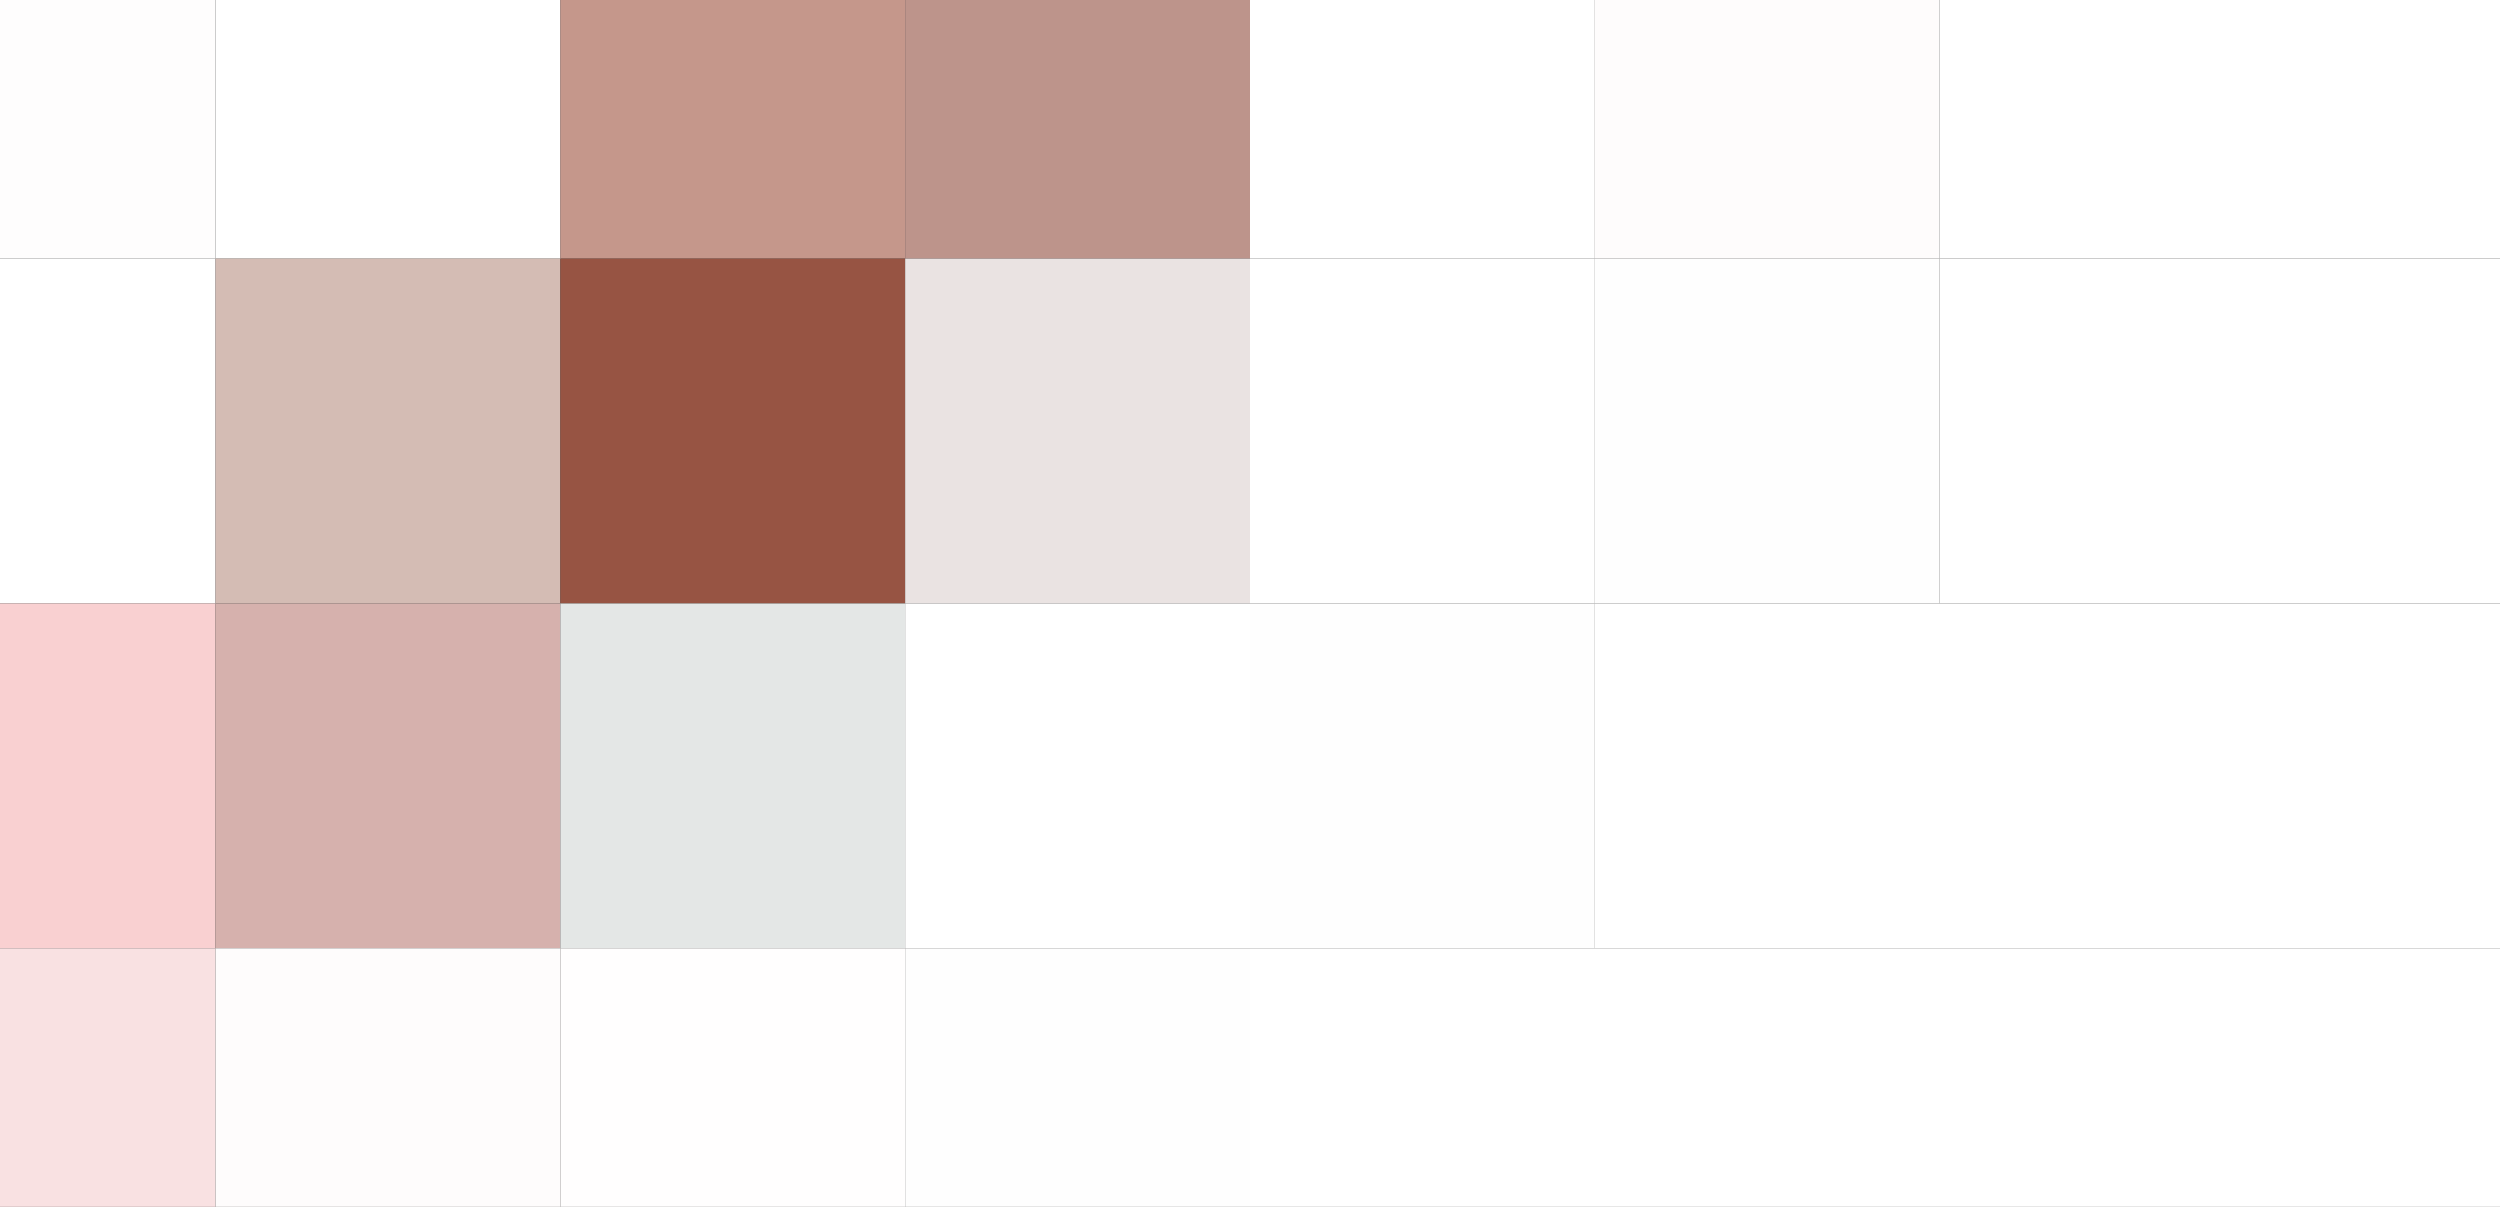
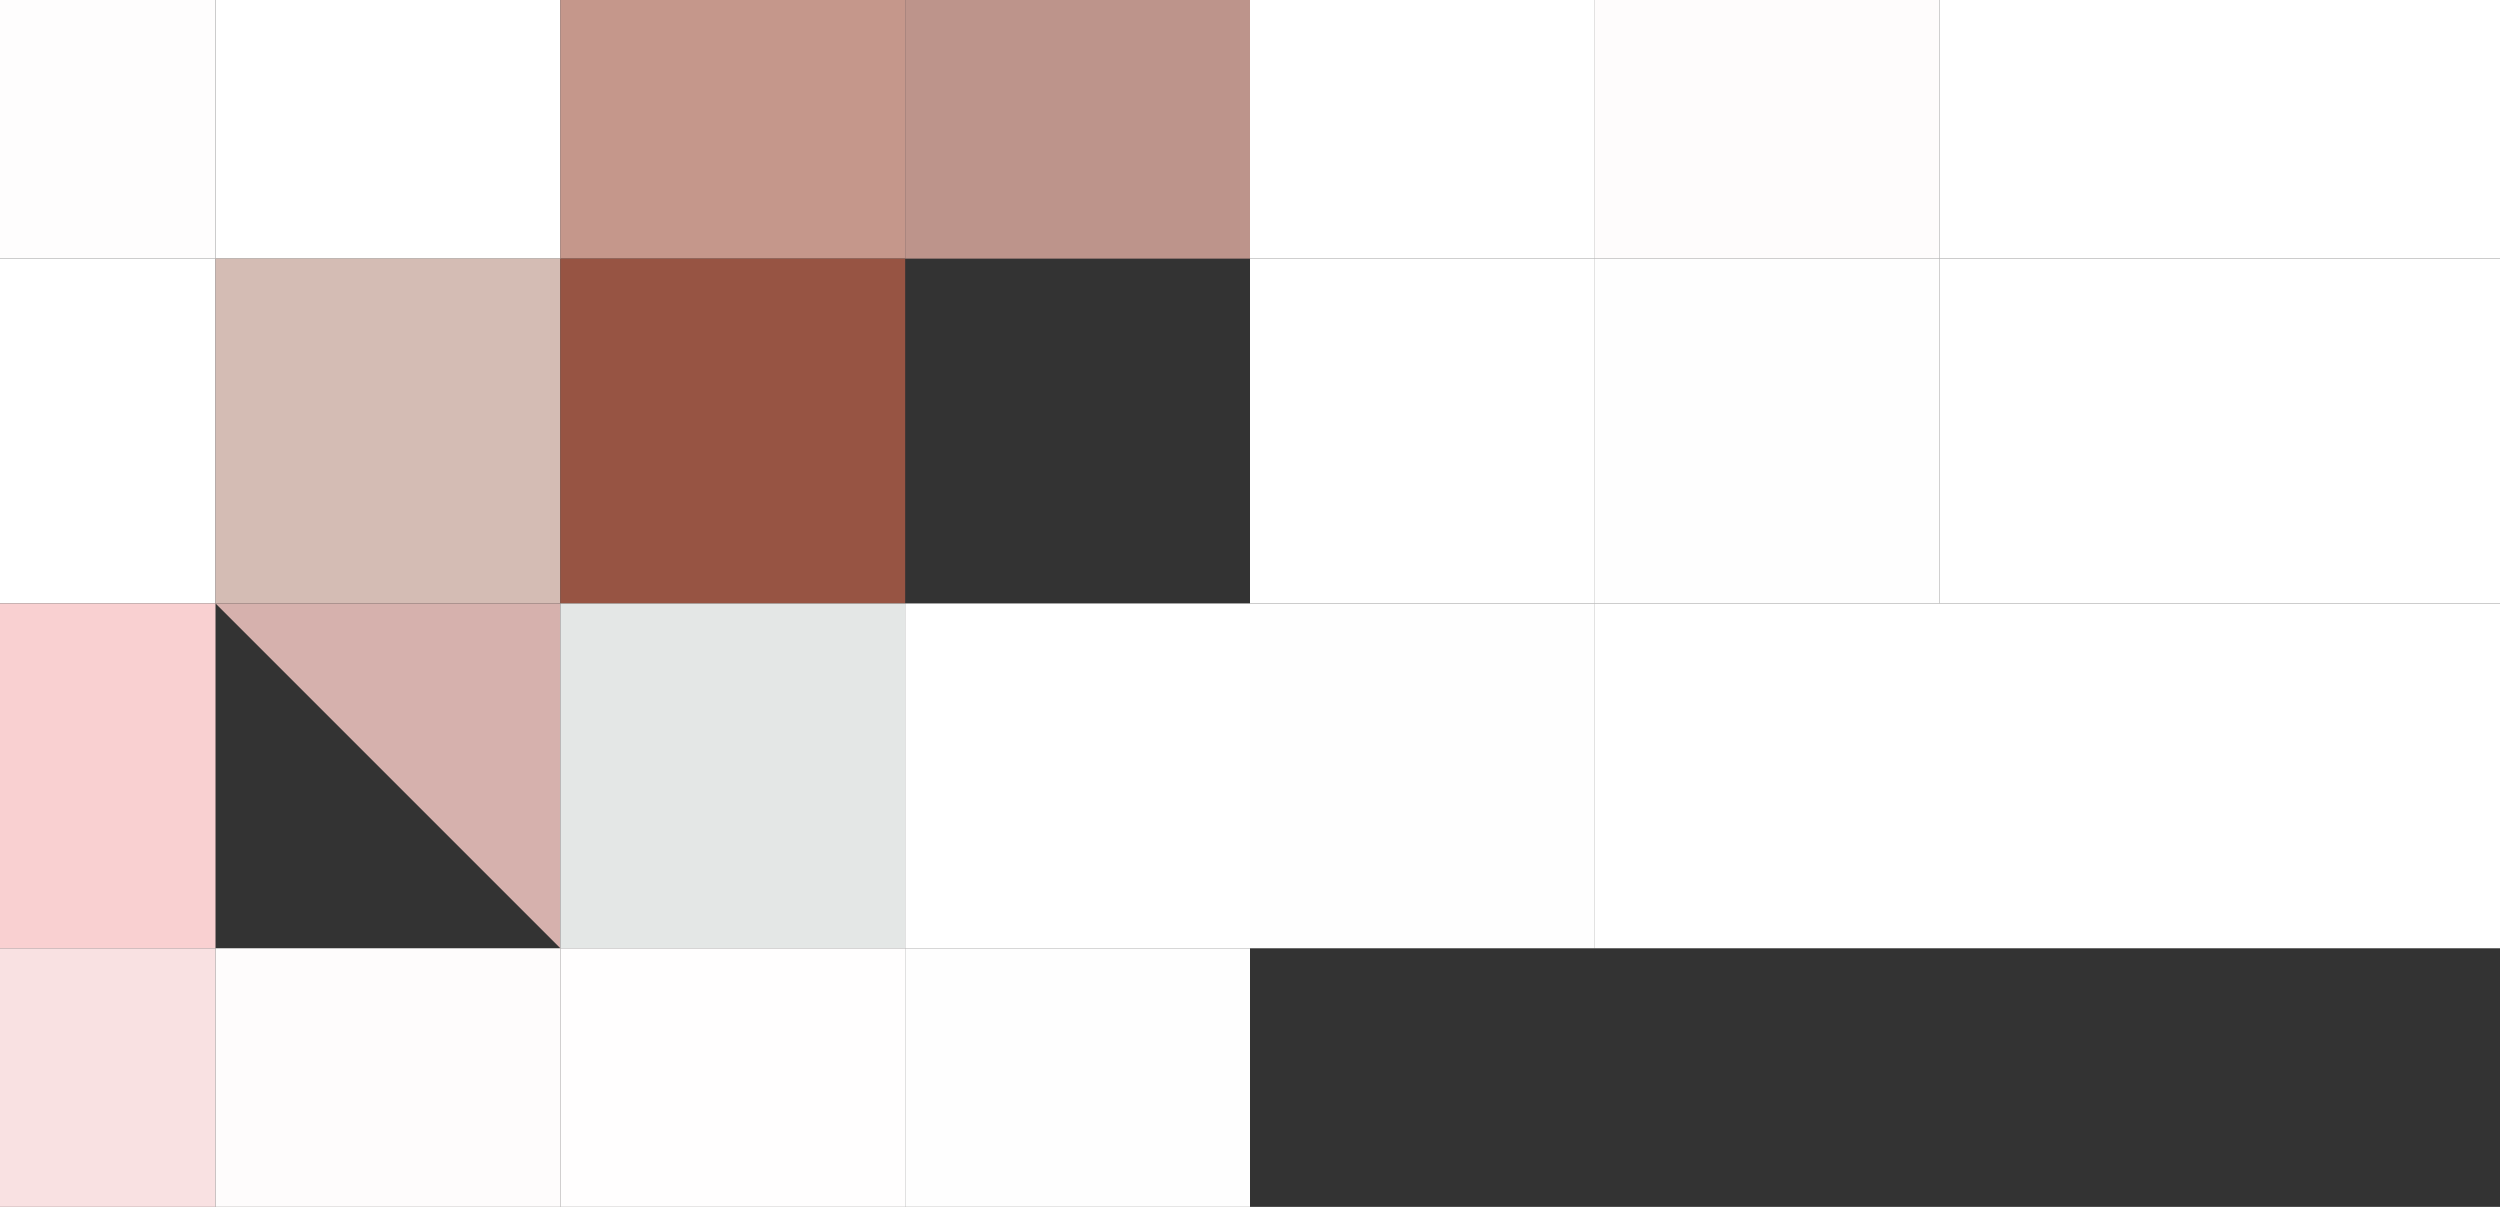
<svg xmlns="http://www.w3.org/2000/svg" width="58" height="28">
  <rect width="100%" height="100%" fill="#333333" stroke="none" />
  <g filter="blur(12px)">
    <path fill="#fefdfd" d="M-11-10H5V6h-16z" />
    <path fill="#fff" d="M5-10h8V6H5z" />
    <path fill="#c5978b" d="M13-10h8V6h-8z" />
    <path fill="#bd948b" d="M21-10h8V6h-8z" />
    <path fill="#fff" d="M29-10h8V6h-8z" />
    <path fill="#fefcfc" d="M37-10h8V6h-8z" />
    <path fill="#fff" d="M45-10h8V6h-8zm8 0h16V6H53zM-11 6H5v8h-16z" />
    <path fill="#d4bcb4" d="M5 6h8v8H5z" />
    <path fill="#975443" d="M13 6h8v8h-8z" />
-     <path fill="#eae3e2" d="M21 6h8v8h-8z" />
    <path fill="#fff" d="M29 6h8v8h-8z" />
    <path fill="#fefefe" d="M37 6h8v8h-8z" />
    <path fill="#fff" d="M45 6h8v8h-8zm8 0h16v8H53z" />
    <path fill="#f9d0d1" d="M-11 14H5v8h-16z" />
-     <path fill="#d6b1ad" d="M5 14h8v8H5z" />
+     <path fill="#d6b1ad" d="M5 14h8v8z" />
    <path fill="#e4e7e6" d="M13 14h8v8h-8z" />
    <path fill="#fff" d="M21 14h8v8h-8z" />
    <path fill="#fefefe" d="M29 14h8v8h-8z" />
    <path fill="#fff" d="M37 14h8v8h-8zm8 0h8v8h-8zm8 0h16v8H53z" />
    <path fill="#f9e1e2" d="M-11 22H5v16h-16z" />
    <path fill="#fefcfc" d="M5 22h8v16H5z" />
    <path fill="#fffefe" d="M13 22h8v16h-8z" />
    <path fill="#fefefe" d="M21 22h8v16h-8z" />
-     <path fill="#fff" d="M29 22h8v16h-8zm8 0h8v16h-8zm8 0h8v16h-8zm8 0h16v16H53z" />
  </g>
</svg>